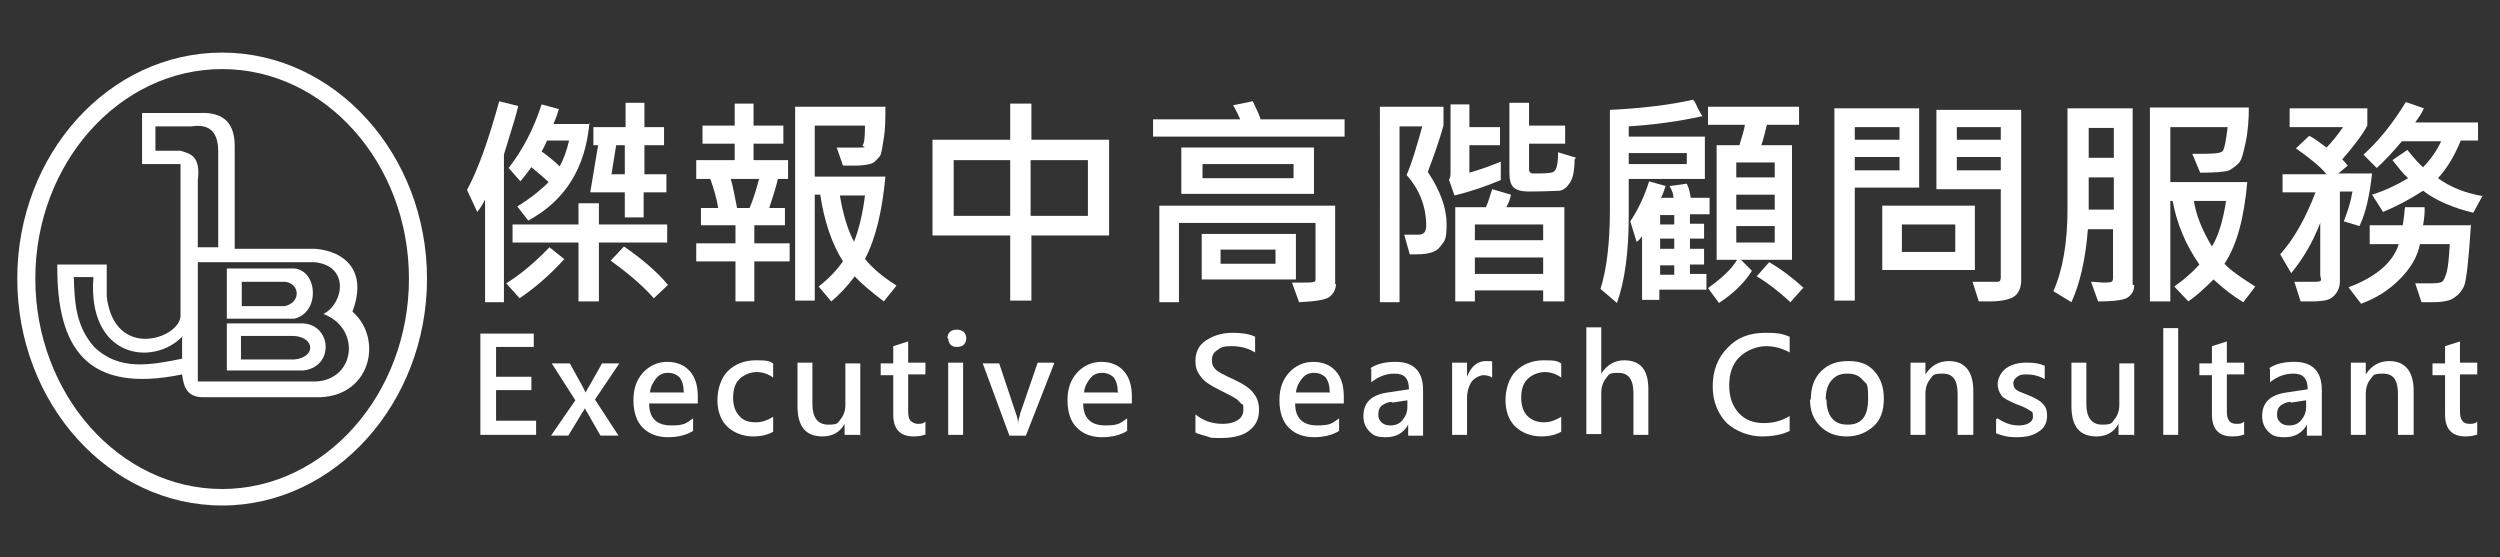
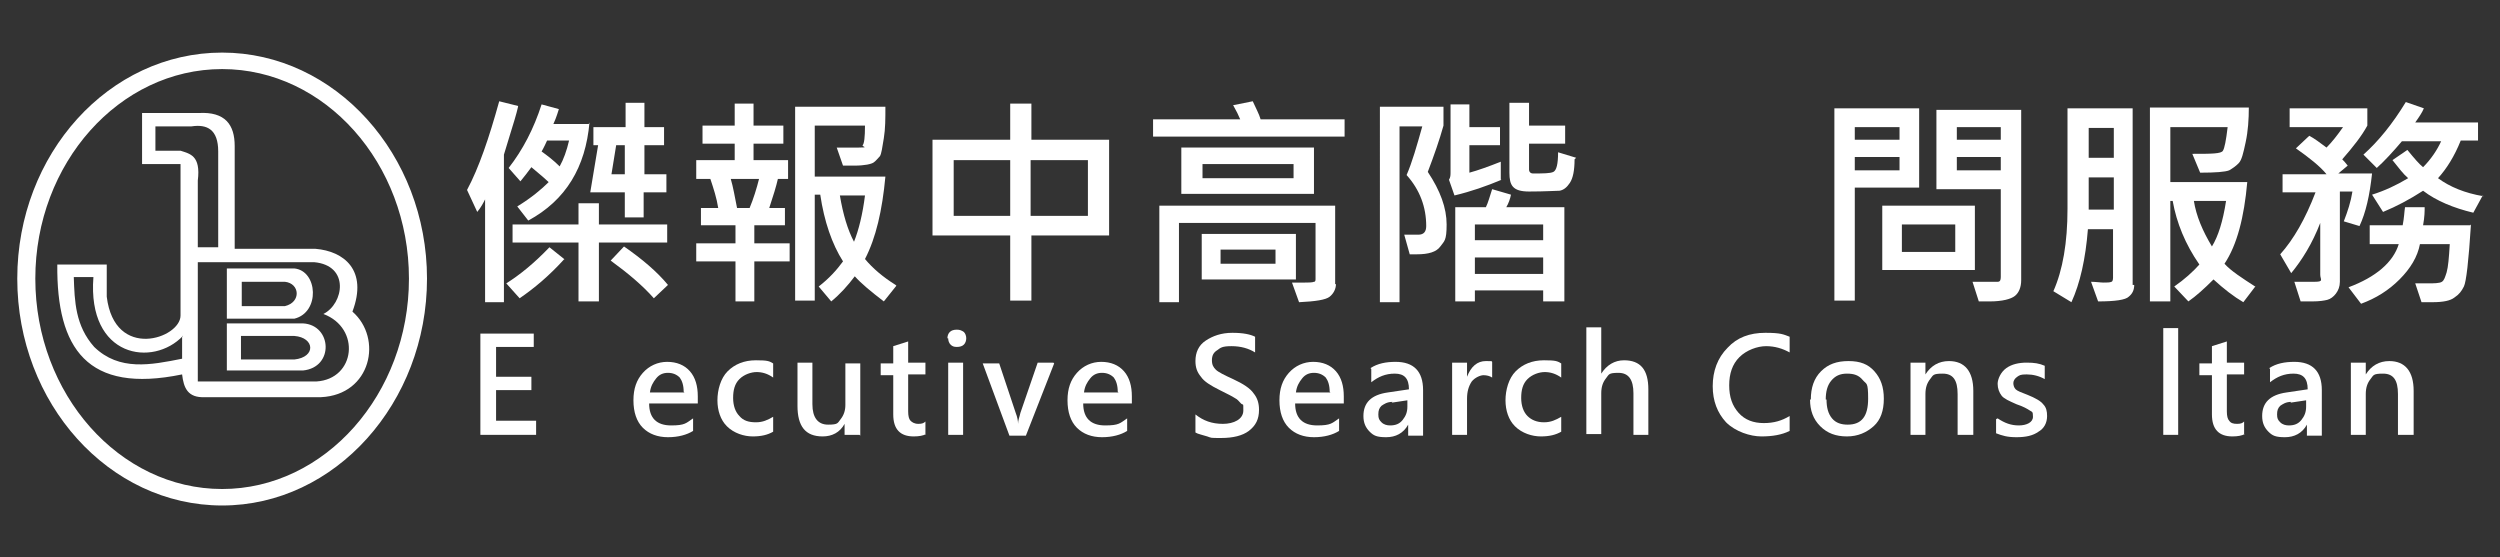
<svg xmlns="http://www.w3.org/2000/svg" version="1.1" viewBox="0 0 318.5 71">
  <rect x="0" y="0" width="318.5" height="71" fill="#333333" stroke="none" />
  <defs>
    <style>
      .cls-1, .cls-2 {
        fill: #fff;
      }

      .cls-2 {
        fill-rule: evenodd;
      }
    </style>
  </defs>
  <g>
    <g id="_圖層_1">
      <g>
        <g>
          <path class="cls-2" d="M30.7,42.8h6.8c2.6.2,2.8,2.7,0,3h-6.8v-3M28.9,41.2h9.7c3.7.2,4,5.6,0,6h-9.7v-6M30.8,35.9h5.5c1.9.2,2.1,2.6,0,3.1h-5.5v-3.1M28.8,34.2h8.7c3,.3,3.3,5.6,0,6.4h-8.6v-6.4M25.2,33.4h14.8c4.6.4,3.8,5.3,1.2,6.6,4.8,1.8,4.1,8.3-.9,8.6h-15.1v-15.2M23.2,42.8v2.9c-4,.8-8,1.6-11.2-1.5-2.4-2.7-2.5-5.8-2.6-8.9h2.5c-.8,10.3,7.6,11.5,11.4,7.5M19.8,16.1v3.1h3.2c1.2.4,2.6.6,2.2,3.8v8.5h2.6v-12.2c0-2.8-1.4-3.5-3.4-3.2h-4.6M18.1,14.4v6.5h4.9v19.3c0,2.9-8.4,5.8-9.4-2.4v-4.1h-6.3c-.1,10.7,3.8,16.5,15.9,14,.2,1.7.7,3,2.9,2.9h14.8c6.4-.3,7.9-7.5,4-10.9,2-5.3-1.1-7.7-4.7-8h-10.3v-13.1c0-2.7-1.2-4.4-4.6-4.2h-7.2" />
          <path class="cls-2" d="M28.3,6.7c14.4,0,26.1,13,26.1,28.8s-11.7,28.9-26.1,28.9S2.2,51.4,2.2,35.5,13.9,6.7,28.3,6.7M28.3,8.8c13.1,0,23.8,12,23.8,26.7s-10.7,26.8-23.8,26.8S4.5,50.2,4.5,35.5,15.2,8.8,28.3,8.8" />
        </g>
        <g>
          <path class="cls-1" d="M68.3,55.4h-7.1v-12.9h6.8v1.7h-4.8v3.8h4.5v1.7h-4.5v3.9h5.1v1.7h0Z" />
-           <path class="cls-1" d="M78.9,46.3l-3.1,4.6,3,4.6h-2.3l-1.6-2.8c-.2-.3-.3-.5-.4-.7h0c0,.1-.2.4-.4.7l-1.7,2.8h-2.2l3.1-4.5-3-4.7h2.3l1.6,2.9c.1.2.2.4.4.8h0c.2-.3.3-.6.4-.7l1.7-3h2.1,0Z" />
          <path class="cls-1" d="M89,51.4h-6.3c0,1.9,1,2.8,2.8,2.8s1.9-.3,2.8-.9v1.6c-.8.5-1.9.8-3.2.8s-2.4-.4-3.2-1.2c-.8-.8-1.2-2-1.2-3.5s.4-2.6,1.2-3.5,1.9-1.4,3.1-1.4,2.2.4,2.9,1.2c.7.8,1,1.9,1,3.2v.9h0ZM87.1,49.9c0-.8-.2-1.4-.5-1.8-.4-.4-.9-.6-1.5-.6s-1.1.2-1.5.7-.7,1-.8,1.8h4.4Z" />
          <path class="cls-1" d="M98.5,55c-.7.4-1.5.6-2.6.6s-2.4-.4-3.3-1.3c-.8-.8-1.2-2-1.2-3.3s.4-2.8,1.3-3.7,2.1-1.4,3.6-1.4,1.7.1,2.2.4v1.8c-.7-.5-1.4-.7-2.1-.7s-1.6.3-2.2.9c-.6.6-.8,1.4-.8,2.4s.3,1.8.8,2.3c.5.6,1.2.8,2.1.8s1.5-.3,2.2-.7v1.7h0Z" />
          <path class="cls-1" d="M109.5,55.4h-1.9v-1.4h0c-.6,1.1-1.6,1.6-2.8,1.6-2.2,0-3.2-1.3-3.2-3.9v-5.5h1.9v5.3c0,1.7.7,2.6,2,2.6s1.2-.2,1.6-.7c.4-.5.6-1.1.6-1.8v-5.3h1.9v9.2h0Z" />
          <path class="cls-1" d="M118,55.3c-.4.2-.9.3-1.6.3-1.7,0-2.6-.9-2.6-2.8v-5h-1.6v-1.5h1.6v-2.2l1.9-.6v2.7h2.2v1.5h-2.2v4.7c0,.6.1,1,.3,1.2s.5.4,1,.4.7-.1.9-.3v1.6h0Z" />
          <path class="cls-1" d="M120.7,43.1c0-.3.1-.6.3-.8.2-.2.5-.3.9-.3s.6.1.9.3c.2.2.3.5.3.8s-.1.6-.3.8c-.2.2-.5.3-.9.3s-.6-.1-.8-.3c-.2-.2-.3-.5-.3-.8ZM120.8,55.4v-9.2h1.9v9.2s-1.9,0-1.9,0Z" />
          <path class="cls-1" d="M134.3,46.3l-3.6,9.2h-2.1l-3.4-9.2h2.1l2.1,6.3c.2.5.3,1,.3,1.4h0c0-.5.2-.9.3-1.4l2.2-6.4h2,0Z" />
          <path class="cls-1" d="M144.3,51.4h-6.3c0,1.9,1,2.8,2.8,2.8s1.9-.3,2.8-.9v1.6c-.8.5-1.9.8-3.2.8s-2.4-.4-3.2-1.2c-.8-.8-1.2-2-1.2-3.5s.4-2.6,1.2-3.5,1.9-1.4,3.1-1.4,2.2.4,2.9,1.2c.7.8,1,1.9,1,3.2v.9h0ZM142.4,49.9c0-.8-.2-1.4-.5-1.8-.4-.4-.9-.6-1.5-.6s-1.1.2-1.5.7-.7,1-.8,1.8h4.4Z" />
          <path class="cls-1" d="M152.3,52.8c1,.8,2.1,1.2,3.5,1.2s2.6-.6,2.6-1.7,0-.6-.3-.9-.4-.5-.8-.7c-.3-.2-.9-.5-1.9-1-1.2-.6-2-1.1-2.4-1.7-.5-.6-.7-1.2-.7-2,0-1.1.4-2,1.3-2.6.9-.6,2-1,3.4-1s2.3.2,2.9.5v2c-.8-.5-1.8-.8-3-.8s-1.4.2-1.8.5c-.5.3-.7.7-.7,1.3s.2.9.5,1.2,1.1.7,2.2,1.2c1.3.6,2.2,1.2,2.6,1.8.5.6.7,1.3.7,2.1,0,1.2-.4,2-1.3,2.7-.8.6-2,.9-3.5.9s-1.2,0-1.8-.2-1.2-.3-1.5-.5v-2.2h0Z" />
          <path class="cls-1" d="M171.3,51.4h-6.3c0,1.9,1,2.8,2.8,2.8s1.9-.3,2.8-.9v1.6c-.8.5-1.9.8-3.2.8s-2.4-.4-3.2-1.2c-.8-.8-1.2-2-1.2-3.5s.4-2.6,1.2-3.5,1.9-1.4,3.1-1.4,2.2.4,2.9,1.2c.7.8,1,1.9,1,3.2v.9h0ZM169.4,49.9c0-.8-.2-1.4-.5-1.8-.4-.4-.9-.6-1.5-.6s-1.1.2-1.5.7-.7,1-.8,1.8h4.4Z" />
          <path class="cls-1" d="M174.6,46.9c.9-.6,2-.8,3.2-.8,2.3,0,3.5,1.2,3.5,3.6v5.8h-1.9v-1.4h0c-.6,1.1-1.6,1.6-2.8,1.6s-1.6-.2-2.1-.7c-.5-.5-.8-1.1-.8-2,0-1.7,1-2.7,3.1-3l2.7-.4c0-1.4-.6-2-1.8-2s-2.1.4-3,1.1v-1.7h0ZM177.4,51.2c-.7,0-1.1.3-1.4.5-.3.3-.4.6-.4,1.1s.1.7.4,1c.3.3.7.4,1.1.4.7,0,1.2-.2,1.6-.7.4-.5.6-1,.6-1.7v-.8l-2,.3h0Z" />
          <path class="cls-1" d="M190.1,48.1c-.3-.2-.7-.3-1.1-.3s-1.1.3-1.5.8c-.4.6-.6,1.3-.6,2.2v4.6h-1.9v-9.2h1.9v1.8h0c.5-1.3,1.3-2,2.4-2s.6,0,.8.1v1.9h0Z" />
          <path class="cls-1" d="M198.9,55c-.7.4-1.5.6-2.6.6s-2.4-.4-3.3-1.3c-.8-.8-1.2-2-1.2-3.3s.4-2.8,1.3-3.7,2.1-1.4,3.6-1.4,1.7.1,2.2.4v1.8c-.7-.5-1.4-.7-2.1-.7s-1.6.3-2.2.9c-.6.6-.8,1.4-.8,2.4s.3,1.8.8,2.3,1.2.8,2.1.8,1.5-.3,2.2-.7v1.7h0Z" />
          <path class="cls-1" d="M210,55.4h-1.9v-5.3c0-1.7-.6-2.6-1.9-2.6s-1.2.2-1.6.7-.6,1.1-.6,1.9v5.2h-1.9v-13.6h1.9v5.9h0c.7-1.1,1.7-1.7,2.9-1.7,2.1,0,3.1,1.2,3.1,3.7v5.6h0Z" />
          <path class="cls-1" d="M228,54.9c-1,.5-2.2.7-3.6.7s-3.3-.6-4.5-1.8c-1.1-1.2-1.7-2.7-1.7-4.6s.6-3.6,1.9-4.9c1.2-1.3,2.8-1.9,4.8-1.9s2.3.2,3.1.5v2c-.9-.5-1.9-.8-3-.8s-2.5.5-3.4,1.4-1.3,2.1-1.3,3.6.4,2.6,1.2,3.5c.8.9,1.9,1.3,3.2,1.3s2.3-.3,3.3-.9v1.9h0Z" />
          <path class="cls-1" d="M230.7,50.9c0-1.5.4-2.7,1.3-3.6s2-1.3,3.5-1.3,2.5.4,3.3,1.3,1.2,2,1.2,3.5-.4,2.7-1.3,3.5-2,1.3-3.4,1.3-2.5-.4-3.4-1.3-1.3-2-1.3-3.4ZM232.7,50.9c0,1,.2,1.8.7,2.4s1.2.8,2,.8c1.8,0,2.6-1.1,2.6-3.3s-.2-1.8-.7-2.4-1.1-.8-2-.8-1.5.3-2,.9c-.5.6-.7,1.4-.7,2.4h0Z" />
          <path class="cls-1" d="M251.3,55.4h-1.9v-5.2c0-1.8-.6-2.6-1.9-2.6s-1.2.2-1.6.7c-.4.5-.6,1.1-.6,1.9v5.2h-1.9v-9.2h1.9v1.5h0c.7-1.1,1.7-1.7,3-1.7,2,0,3.1,1.3,3.1,3.8v5.6h0Z" />
          <path class="cls-1" d="M254.5,53.3c.9.6,1.7.9,2.7.9s1.8-.4,1.8-1.1-.1-.6-.4-.8-.8-.5-1.7-.8c-.9-.4-1.6-.7-1.9-1.1s-.5-.9-.5-1.5.4-1.5,1.1-2,1.6-.7,2.6-.7,1.6.1,2.3.4v1.7c-.7-.4-1.5-.6-2.3-.6s-.9.1-1.2.3-.5.5-.5.8.1.6.3.8c.2.2.7.4,1.5.7,1,.4,1.7.8,2,1.2.4.4.5.9.5,1.5,0,.9-.4,1.6-1.1,2-.7.5-1.6.7-2.8.7s-1.8-.2-2.6-.5v-1.8h0Z" />
-           <path class="cls-1" d="M271.8,55.4h-1.9v-1.4h0c-.6,1.1-1.6,1.6-2.8,1.6-2.2,0-3.2-1.3-3.2-3.9v-5.5h1.9v5.3c0,1.7.7,2.6,2,2.6s1.2-.2,1.6-.7c.4-.5.6-1.1.6-1.8v-5.3h1.9v9.2Z" />
          <path class="cls-1" d="M275.6,55.4v-13.6h1.9v13.6h-1.9Z" />
          <path class="cls-1" d="M286,55.3c-.4.2-.9.3-1.6.3-1.7,0-2.6-.9-2.6-2.8v-5h-1.6v-1.5h1.6v-2.2l1.9-.6v2.7h2.2v1.5h-2.2v4.7c0,.6.1,1,.3,1.2.2.3.5.4,1,.4s.7-.1.9-.3v1.6h0Z" />
          <path class="cls-1" d="M289.1,46.9c.9-.6,2-.8,3.2-.8,2.3,0,3.5,1.2,3.5,3.6v5.8h-1.9v-1.4h0c-.6,1.1-1.6,1.6-2.8,1.6s-1.6-.2-2.1-.7c-.5-.5-.8-1.1-.8-2,0-1.7,1-2.7,3.1-3l2.7-.4c0-1.4-.6-2-1.8-2s-2.1.4-3,1.1v-1.7h0ZM291.9,51.2c-.7,0-1.1.3-1.4.5-.3.3-.4.6-.4,1.1s.1.7.4,1c.3.3.7.4,1.1.4.7,0,1.2-.2,1.6-.7s.6-1,.6-1.7v-.8l-2,.3h0Z" />
-           <path class="cls-1" d="M307.4,55.4h-1.9v-5.2c0-1.8-.6-2.6-1.9-2.6s-1.2.2-1.6.7c-.4.5-.6,1.1-.6,1.9v5.2h-1.9v-9.2h1.9v1.5h0c.7-1.1,1.7-1.7,3-1.7,2,0,3.1,1.3,3.1,3.8v5.6h0Z" />
-           <path class="cls-1" d="M315.7,55.3c-.4.2-.9.3-1.6.3-1.7,0-2.6-.9-2.6-2.8v-5h-1.6v-1.5h1.6v-2.2l1.9-.6v2.7h2.2v1.5h-2.2v4.7c0,.6.1,1,.3,1.2.2.3.5.4,1,.4s.7-.1.9-.3v1.6h0Z" />
+           <path class="cls-1" d="M307.4,55.4h-1.9v-5.2c0-1.8-.6-2.6-1.9-2.6s-1.2.2-1.6.7c-.4.5-.6,1.1-.6,1.9v5.2h-1.9v-9.2h1.9v1.5h0c.7-1.1,1.7-1.7,3-1.7,2,0,3.1,1.3,3.1,3.8v5.6Z" />
        </g>
        <g>
          <path class="cls-1" d="M66,13.6c-.2.9-.6,2.2-1.1,3.8l-.7,2.3v18.8h-2.4v-13.1c-.2.4-.5,1-1,1.6l-1.3-2.8c1.5-2.8,2.8-6.6,4.1-11.3l2.4.6h0ZM71.9,33c-1.9,2.1-3.8,3.7-5.7,5l-1.7-1.9c1.6-1,3.5-2.5,5.5-4.6l2,1.6h0ZM75.1,15.6c-.5,5.7-3,9.9-7.8,12.5l-1.4-1.8c1.8-1.1,3.1-2.2,4-3.1-.3-.3-1-.9-2.2-1.9-.5.7-1,1.3-1.4,1.8l-1.5-1.7c1.8-2.3,3.2-5,4.2-8.1l2.2.6c-.3,1-.6,1.7-.7,1.9,0,0,4.5,0,4.5,0ZM85,30.9h-8.7v7.5h-2.6v-7.5h-8.4v-2.3h8.4v-2.7h2.6v2.7h8.7v2.3ZM72.4,17.9h-2.7c-.4.9-.7,1.4-.7,1.4.7.5,1.5,1.1,2.3,1.9.5-.9.9-2,1.2-3.3ZM84.8,24.5h-2.8v3.2h-2.4v-3.2h-4.4l1-6h-.6v-2.3h4.1v-3.1h2.4v3.1h2.5v2.3h-2.5v3.7h2.8v2.3h0ZM85.1,36.3l-1.8,1.7c-1.4-1.6-3.3-3.2-5.5-4.8l1.7-1.8c2.3,1.6,4.2,3.2,5.6,4.9ZM79.6,22.2v-3.7h-1.1l-.6,3.7h1.7,0Z" />
          <path class="cls-1" d="M100.6,33.3h-4.5v5.1h-2.4v-5.1h-5v-2.3h5v-2.3h-4.4v-2.2h2.2c-.2-1.3-.6-2.5-1-3.7h-1.8v-2.4h4.9v-2.1h-4.1v-2.3h4.1v-2.8h2.4v2.8h3.8v2.3h-3.8v2.1h4.4v2.4h-1.3c-.2.9-.6,2.2-1.1,3.7h2v2.2h-3.9v2.3h4.5v2.3h0ZM96.7,22.8h-3.6c.3,1,.5,2.2.8,3.7h1.6c.5-1.2.9-2.5,1.2-3.7h0ZM114.2,36.4l-1.6,2c-1.7-1.3-2.9-2.3-3.7-3.2-.9,1.2-1.9,2.3-3,3.2l-1.6-1.9c1.3-1,2.3-2.1,3.1-3.2-1.4-2.2-2.4-5.1-2.9-8.5h-.7v13.5h-2.5V13.6h11.5c0,1.5,0,2.8-.2,4s-.3,2-.5,2.3c-.3.3-.5.6-.8.8s-1.1.4-2.5.4-.9,0-1.4,0l-.8-2.3c.5,0,1.4,0,2.8,0s.4-.1.5-.3c.2-.2.3-1,.3-2.5h-6.4v6.5h9c-.4,4.3-1.2,7.8-2.6,10.5,1,1.2,2.3,2.3,3.9,3.3h0ZM110.2,24.9h-3.2c.4,2.4,1,4.4,1.8,5.9.6-1.5,1.1-3.5,1.4-5.9h0Z" />
          <path class="cls-1" d="M141.3,30h-9.9v8.3h-2.7v-8.3h-9.9v-12.2h9.9v-4.6h2.7v4.6h9.9v12.2ZM128.7,27.5v-7.1h-7.2v7.1s7.2,0,7.2,0ZM138.6,27.5v-7.1h-7.3v7.1s7.3,0,7.3,0Z" />
          <path class="cls-1" d="M171.3,17.4h-24.4v-2.2h11.1c-.2-.5-.5-1.1-.9-1.8l2.5-.5c.4.9.8,1.6,1,2.3h10.7v2.2h0ZM170.2,36.2c0,.6-.3,1.2-.8,1.6s-1.8.6-3.9.7l-.9-2.5c.6,0,1.2,0,1.6,0s1,0,1.2-.1c.2,0,.2-.2.2-.4v-7.1h-17.4v10.1h-2.5v-12.3h22.4v10h0ZM167.4,24.7h-16.9v-5.9h16.9v5.9ZM165.1,35.6h-12v-5.8h12v5.8ZM164.8,22.7v-1.8h-11.6v1.8h11.6ZM162.5,33.6v-1.8h-7v1.8h7Z" />
          <path class="cls-1" d="M181.9,21.9c1.6,2.4,2.4,4.6,2.4,6.7s-.3,2.1-.8,2.8-1.5,1-3,1-.6,0-.9,0l-.7-2.5c.7,0,1.3,0,1.8,0,.7,0,1-.4,1-1.1,0-2.4-.8-4.6-2.5-6.5.7-1.6,1.3-3.7,2-6.2h-2.9v22.4h-2.5V13.6h8.1v2.4c-.5,1.8-1.2,3.8-2,5.9h0ZM191.3,22.9c-1.9.8-3.9,1.5-6,2l-.7-2c.2-.3.2-.6.2-1v-8.6h2.4v2.9h3.9v2.3h-3.9v3.5c1.1-.3,2.5-.8,4-1.4v2.3c0,0,0,0,0,0ZM199.2,38.4h-2.6v-1.4h-8.7v1.4h-2.5v-12h3.9c.3-.6.5-1.4.8-2.3l2.4.7c-.1.5-.3,1.1-.6,1.6h7.4v12h0ZM196.6,30.6v-2h-8.7v2h8.7ZM196.6,34.9v-2.1h-8.7v2.1h8.7ZM200.6,20.3c0,1.4-.2,2.4-.6,3-.4.6-.8.9-1.3,1-.5,0-1.8.1-3.9.1s-2.5-.8-2.5-2.4v-8.9h2.5v2.9h4.6v2.3h-4.6v3.3c0,.3.2.5.5.5,1.3,0,2.2,0,2.6-.2s.6-1,.6-2.5l2.3.7h0Z" />
-           <path class="cls-1" d="M217.2,17.4v5.4h-9.7v4.8c0,4.5-.5,8.2-1.5,11l-2.1-1.8c.8-2.5,1.2-5.9,1.2-10.1v-12.7c4-.2,7.5-.6,10.6-1.3.2.2.4.6.6,1.1.3.5.4.8.6,1-3.2.7-6.3,1.1-9.4,1.3v1.3h9.7ZM214.9,19.5h-7.4v1.4h7.4v-1.4ZM217.8,27.3h-2.5v1.2h1.8v1.9h-1.8v1.3h1.8v2h-1.8v1.2h2.1v2h-6v1.3h-2.2v-8.1c-.3.4-.5.6-.7.7l-.8-2.6c1-1.5,1.8-3.2,2.4-5.1l2.1.6c-.2.6-.4,1.2-.6,1.5h1.6c0-.5-.2-1-.5-1.5l2.2-.3c.3.6.4,1.2.5,1.8h2.4v2h0ZM213.3,28.6v-1.2h-1.8v1.2h1.8ZM213.3,31.7v-1.3h-1.8v1.3h1.8ZM213.3,35v-1.2h-1.8v1.2h1.8ZM229.3,15.9h-4.2c-.2.8-.4,1.7-.7,2.6h3.9v14.6h-6.5l1.4,1.4c-1,1.6-2.4,2.9-4.2,4.1l-1.4-1.9c1.8-1.3,3-2.4,3.7-3.6h-2.6v-14.6h2.9c.3-1,.6-1.9.7-2.6h-4.7v-2.3h11.6v2.3h0ZM226.1,22.6v-1.9h-4.9v1.9h4.9ZM226.1,26.7v-1.9h-4.9v1.9h4.9ZM226.1,30.9v-2.1h-4.9v2.1h4.9ZM229.7,36.7l-1.6,1.8c-1.4-1.3-2.8-2.4-4.3-3.3l1.6-1.8c1.7,1,3.1,2.1,4.4,3.3h0Z" />
          <path class="cls-1" d="M244.6,23.9h-8.3v14.4h-2.6V13.8h10.8v10.1ZM242,17.8v-1.6h-5.7v1.6h5.7ZM242,21.7v-1.7h-5.7v1.7h5.7ZM251.6,34.4h-11.8v-8.2h11.8v8.2ZM249.1,32.1v-3.5h-6.8v3.5h6.8ZM257.5,35.7c0,.9-.3,1.6-.8,2s-1.6.7-3.2.7-.9,0-1.4,0l-.8-2.5c1.9,0,2.9,0,3.2,0,.3,0,.4-.2.4-.6v-11.2h-8.2v-10.1h10.8v21.8h0ZM254.9,17.8v-1.6h-5.6v1.6h5.6ZM254.9,21.7v-1.7h-5.6v1.7h5.6Z" />
          <path class="cls-1" d="M271.9,36.3c0,.6-.2,1.1-.7,1.5-.4.4-1.7.6-3.9.6l-.9-2.5c.6,0,1.2.1,1.6.1s.8,0,1-.1c.1,0,.2-.2.2-.5v-6.2h-3.2c-.3,3.8-1,6.9-2.1,9.3l-2.3-1.4c1.2-2.7,1.8-6.2,1.8-10.5v-12.8h8.3v22.5h0ZM269.3,20.1v-3.8h-3.2v3.8h3.2ZM269.3,26.7v-4.1h-3.2v4.1s3.2,0,3.2,0ZM287.4,36.4l-1.6,2.1c-1.2-.7-2.5-1.7-3.8-2.9-1.2,1.2-2.2,2.1-3.2,2.8l-1.8-1.9c1.3-.9,2.4-1.9,3.2-2.8-1.8-2.6-2.9-5.3-3.4-8.1h-.3v12.8h-2.6V13.7h12.6c0,1.5-.1,3-.4,4.4s-.5,2.3-.9,2.7-.7.6-1.2.9c-.5.2-1.7.3-3.7.3l-1-2.4c2.4,0,3.7,0,3.9-.4.2-.3.4-1.3.6-3h-7.3v7h9.8c-.4,4.5-1.3,8-2.9,10.4.8.9,2.2,1.8,3.9,2.9h0ZM283.6,25.6h-4.1c.3,1.9,1.1,3.8,2.3,5.8.8-1.3,1.4-3.2,1.8-5.8h0Z" />
          <path class="cls-1" d="M302.2,22.1c-.3,2.8-.8,5-1.6,6.7l-2-.6c.5-1.3.9-2.5,1.1-3.8h-1.6v11.5c0,.6-.2,1.1-.5,1.5s-.7.7-1.1.8c-.4.1-1,.2-1.9.2s-.9,0-1.5,0l-.8-2.5c.5,0,1.4,0,2.6,0s.7-.3.7-.9v-6.6c-1,2.6-2.3,4.7-3.7,6.4l-1.4-2.4c1.7-1.9,3.2-4.5,4.5-7.9h-4.2v-2.3h5.6c-.8-1-2.2-2.1-3.9-3.3l1.7-1.6c.6.3,1.4.9,2.2,1.5.7-.7,1.4-1.6,2.1-2.6h-6.8v-2.4h9.9v2.2c-.7,1.3-1.8,2.7-3.2,4.3.2.2.4.4.7.8l-1.2,1h4.4ZM314.8,28.6c-.3,4.7-.6,7.3-.9,7.9s-.6,1-1.2,1.4c-.5.4-1.4.6-2.8.6s-.8,0-1.4,0l-.8-2.4c.5,0,1.1,0,1.7,0s1.4,0,1.7-.2.4-.6.6-1.2c.2-.7.3-1.9.4-3.6h-3.8c-.3,1.6-1.2,3.1-2.6,4.5s-3,2.4-4.9,3.1l-1.6-2.1c3.5-1.3,5.7-3.2,6.4-5.5h-3.7v-2.4h4.2c.2-1,.2-1.7.3-2.3h2.5c0,.5,0,1.2-.2,2.3h6ZM316.3,24.9l-1.2,2.2c-2.5-.6-4.7-1.5-6.4-2.8-1.7,1.1-3.4,2-5.1,2.7l-1.4-2.2c1.6-.5,3.1-1.2,4.6-2.1-.6-.5-1.2-1.3-2-2.3l1.9-1.3c.9,1.1,1.5,1.8,2,2.2,1-1,1.8-2.2,2.3-3.3h-5c-1.1,1.3-2.2,2.5-3.2,3.4l-1.7-1.7c1.9-1.7,3.7-3.9,5.4-6.7l2.3.8c-.2.5-.6,1.1-1.1,1.8h8v2.3h-2.2c-.8,2-1.8,3.6-2.9,4.8,1.5,1.1,3.4,1.9,5.8,2.3h0Z" />
        </g>
      </g>
    </g>
  </g>
</svg>